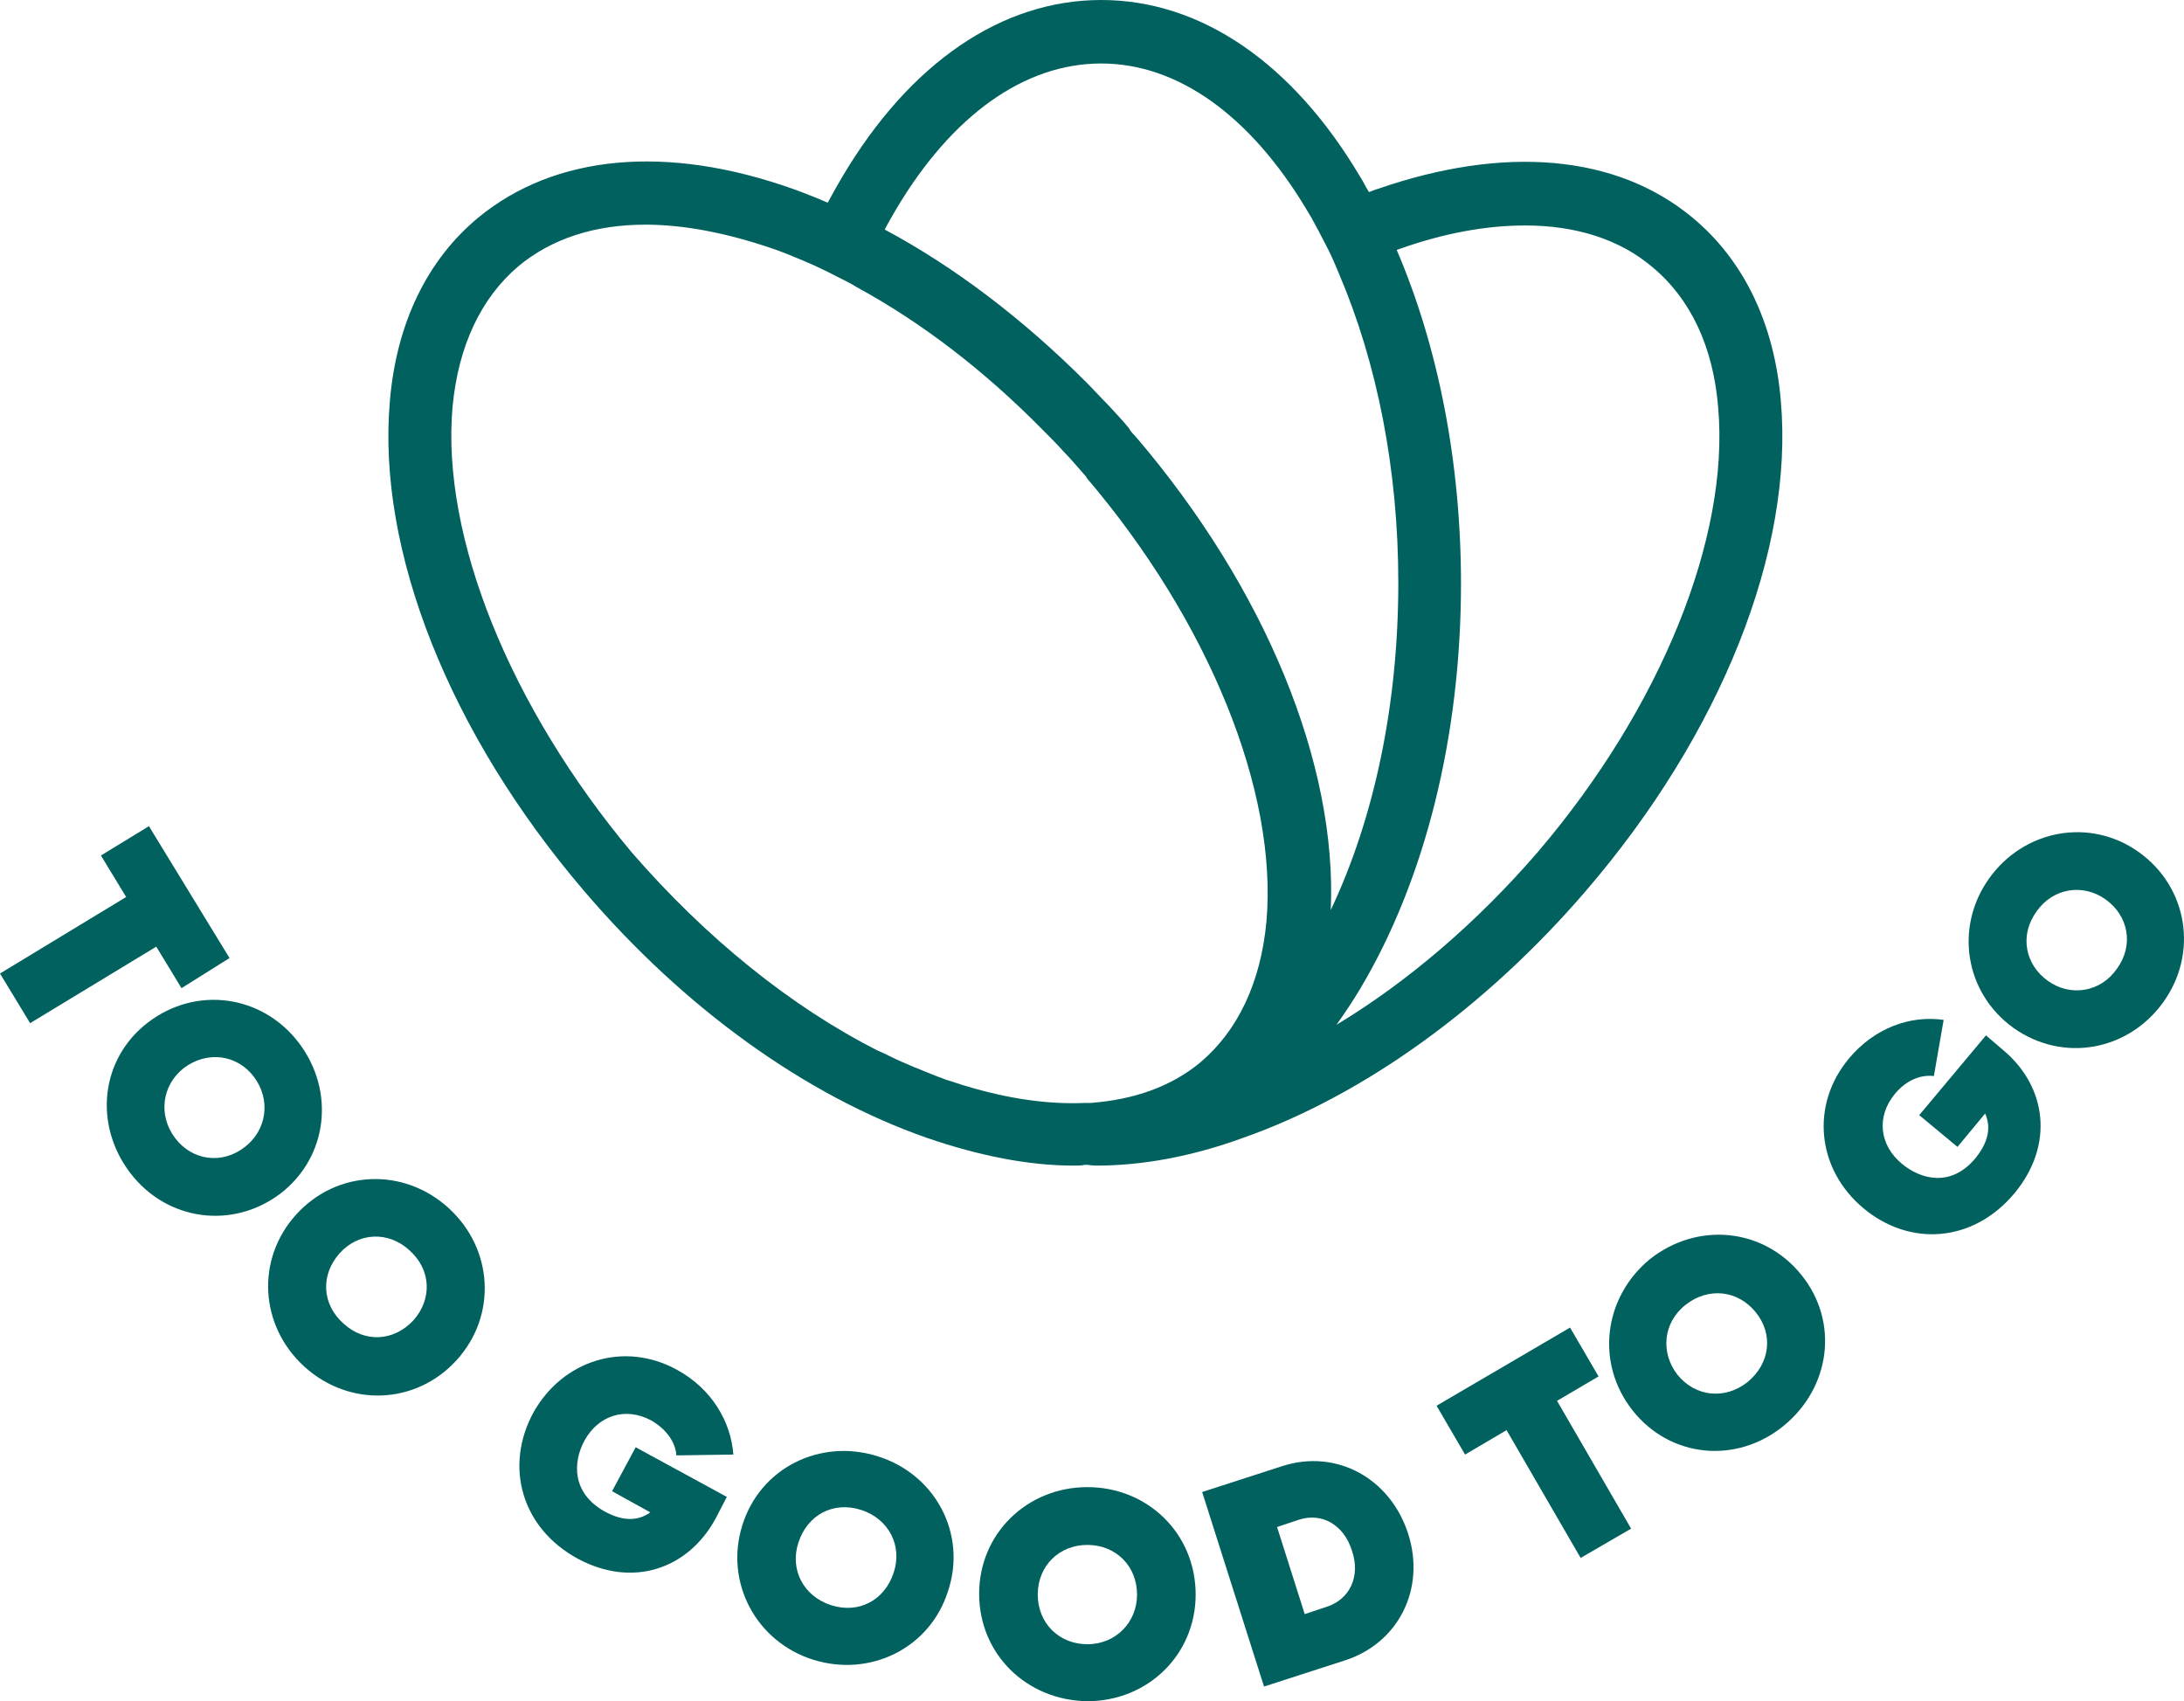
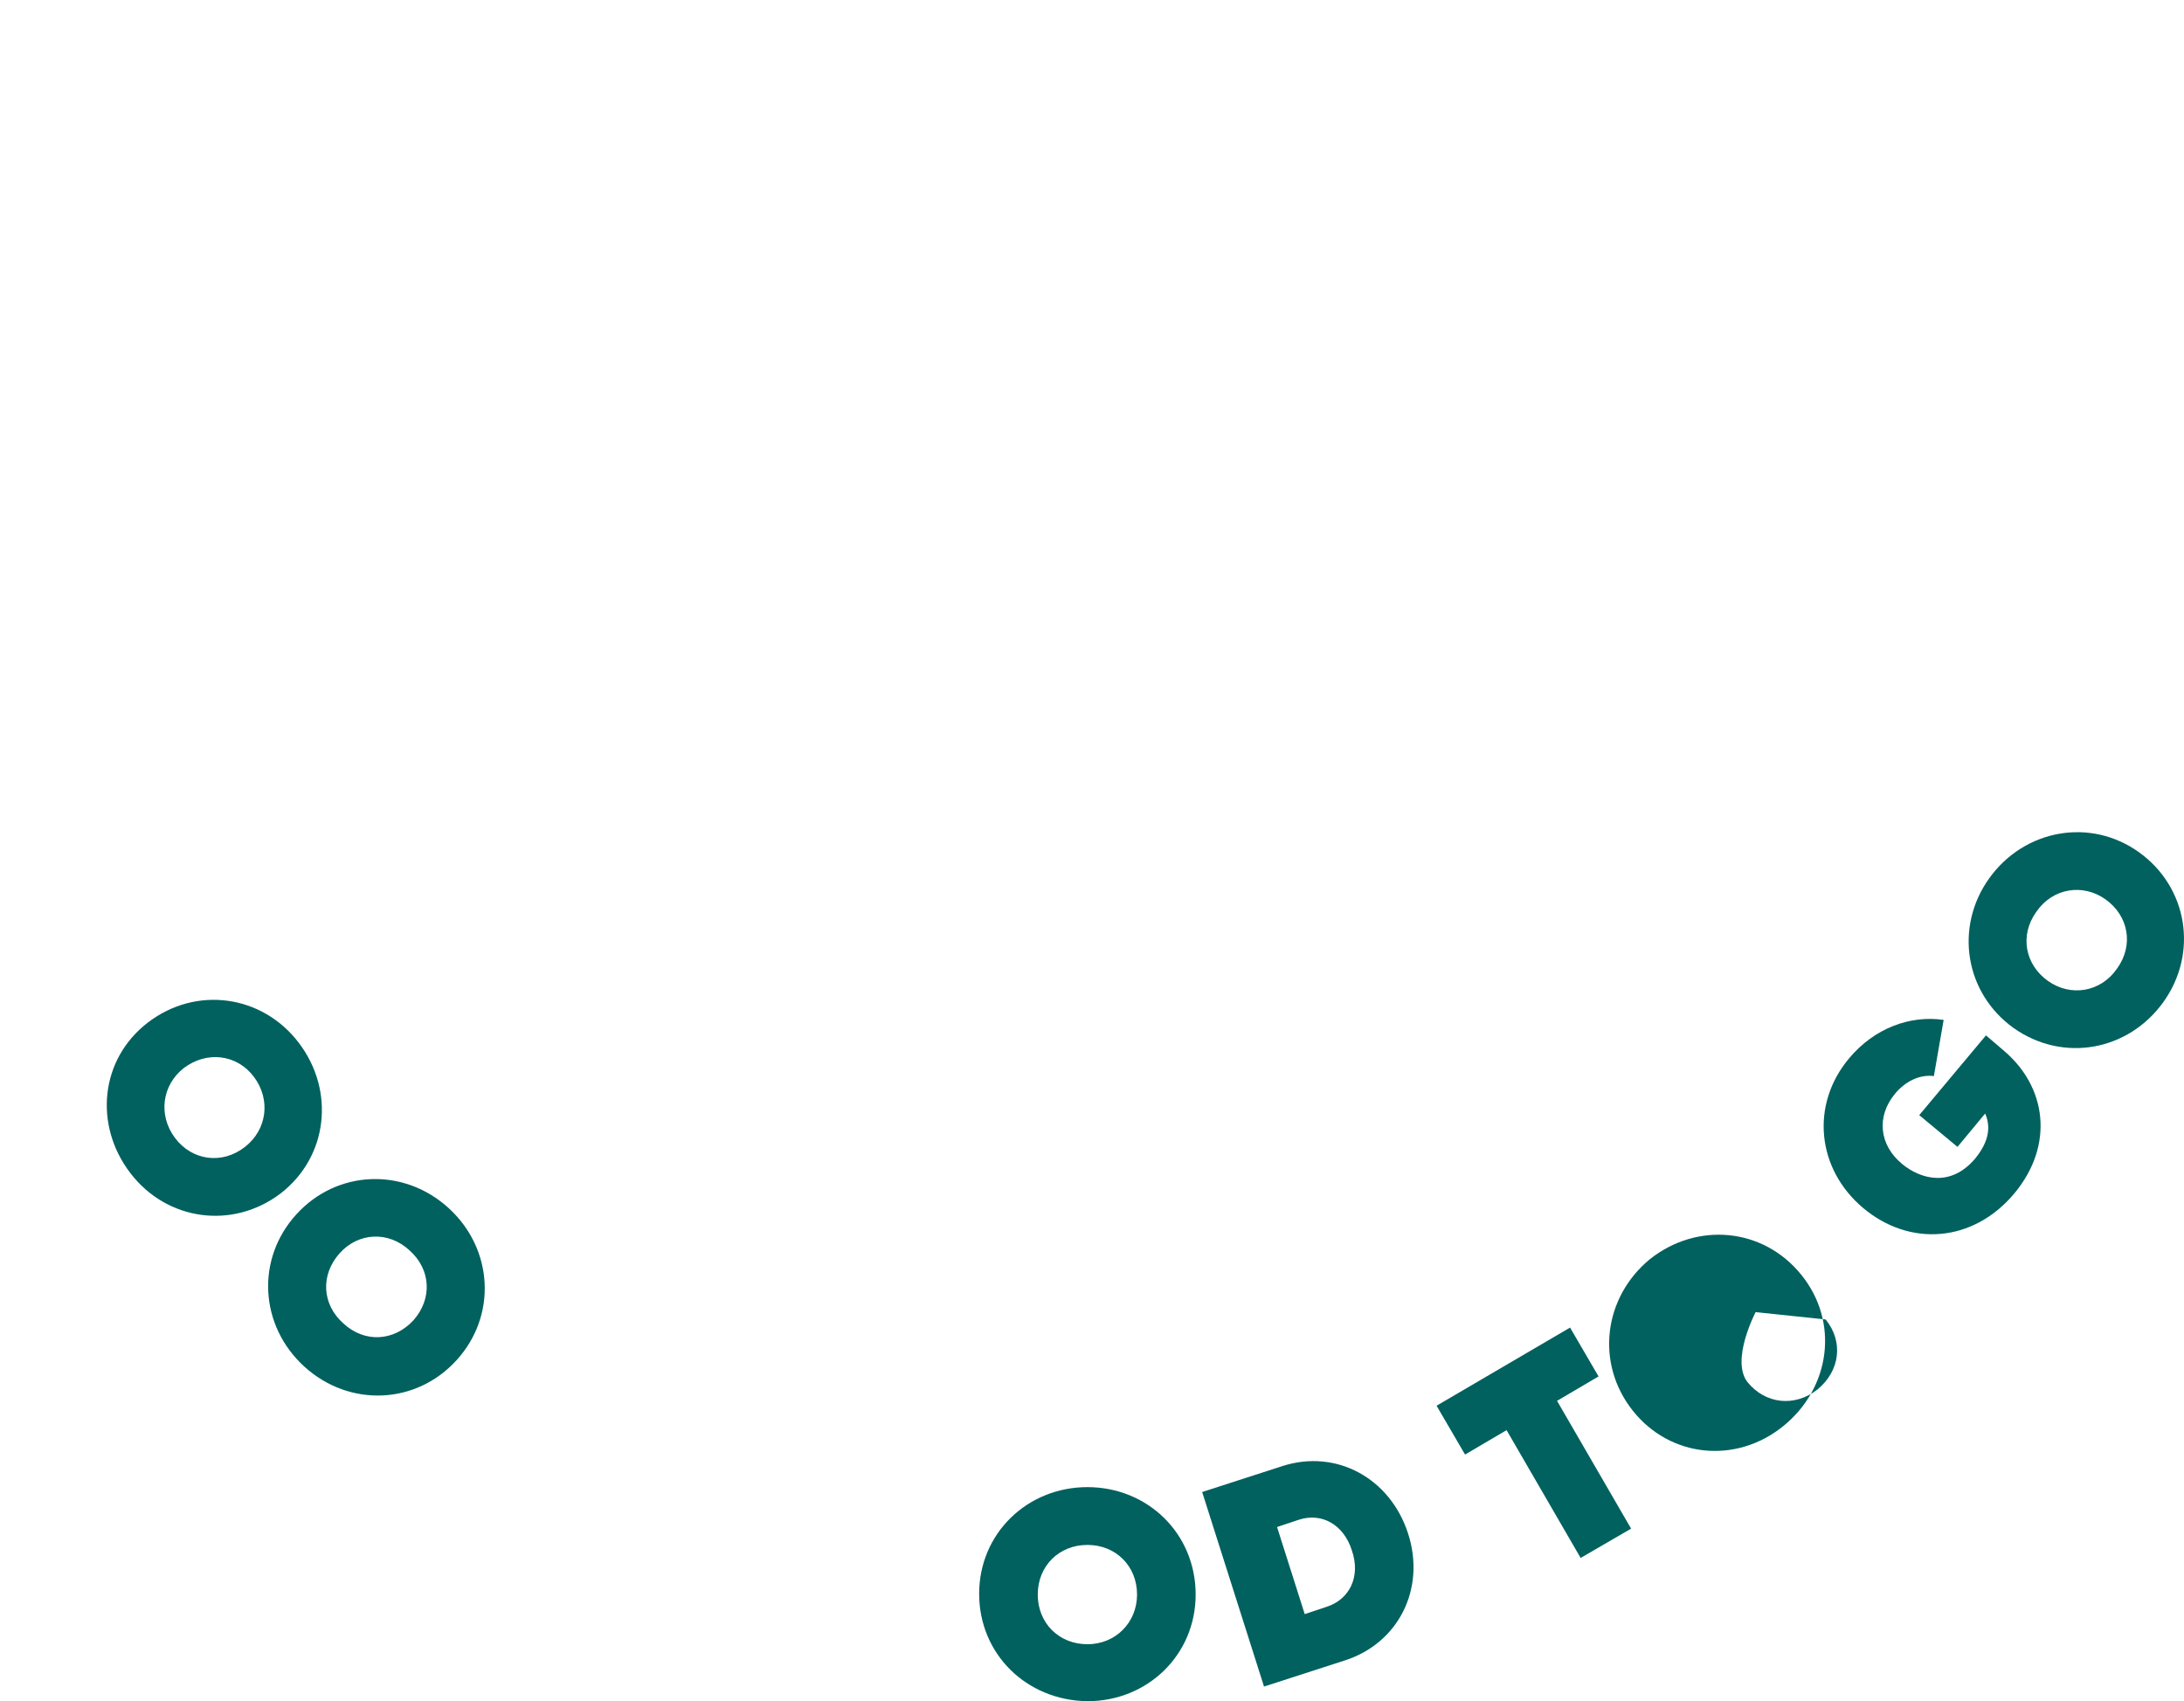
<svg xmlns="http://www.w3.org/2000/svg" xml:space="preserve" id="Layer_1" x="0" y="0" version="1.1" viewBox="0 0 268.33 209">
  <style id="style1" type="text/css">.st0{fill:#00615f}</style>
  <g id="Layer_1_00000000908246529251715900000003980624652333002145_" transform="translate(-89.2 -88.6)">
    <g id="g13">
-       <path id="path1" d="M308 137.9c-.8-9.6-4.6-17.4-10.9-22.6-9.3-7.7-23-8.9-38.6-3.5-.4.1-.8.3-1.1.4-.4-.6-.7-1.3-1.1-1.9-8.3-14-19.6-21.7-31.8-21.7s-23.5 7.7-31.8 21.7c-.6 1-1.2 2.1-1.8 3.2-1.4-.6-2.9-1.2-4.3-1.7-15.5-5.5-29.2-4.2-38.6 3.5-6.3 5.2-10.1 13-10.9 22.6-1.6 18.3 7.3 40.8 23.9 60.2 12.3 14.4 27.2 25.1 42.1 30.3 6.4 2.2 12.5 3.4 18 3.4.5 0 1 0 1.4-.1.5 0 .9.1 1.4.1 5.6 0 11.7-1.1 18-3.4 14.8-5.2 29.8-16 42.1-30.3 16.7-19.4 25.6-41.9 24-60.2zm-163.2.7c.7-7.5 3.5-13.4 8.1-17.3 4.1-3.4 9.4-5.1 15.6-5.1 4.7 0 9.9 1 15.5 2.9 1.2.4 2.4.9 3.6 1.4 1.2.5 2.3 1 3.5 1.6 1.1.6 2.3 1.1 3.4 1.8 7.9 4.3 15.6 10.2 22.7 17.4.9.9 1.8 1.8 2.7 2.8.9.9 1.7 1.9 2.6 2.9.1.1.2.2.2.3 15 17.6 23.5 38.5 22.1 54.5-.7 7.5-3.5 13.4-8.1 17.3-3.6 3-8.2 4.6-13.5 5h-.7c-4.5.2-9.4-.5-14.7-2.1-.7-.2-1.5-.5-2.2-.7-.4-.1-.7-.3-1.1-.4-2-.8-4.1-1.6-6.1-2.6-.4-.2-.8-.4-1.3-.6-10.7-5.4-21.2-13.9-30.3-24.4-14.9-17.8-23.4-38.7-22-54.7zm54.5-24.3c6.9-11.6 15.8-17.9 25.2-17.9 9.4 0 18.3 6.4 25.2 17.9.2.3.4.7.6 1 .6 1.1 1.2 2.2 1.8 3.4.6 1.1 1.1 2.3 1.6 3.5 4.7 11 7.3 24.1 7.3 38 0 14.8-2.9 28.8-8.3 40.2.8-17.9-8-39.5-24-58.2-.3-.3-.6-.6-.8-1-.8-1-1.7-1.9-2.6-2.9-.9-.9-1.8-1.9-2.7-2.8-7.7-7.7-16.1-14.1-24.7-18.7.4-.8.9-1.6 1.4-2.5zm54.1 100.2c1-1.4 2-2.9 2.9-4.4 8-13.4 12.4-31.1 12.4-49.8 0-14.9-2.8-29.1-7.9-41 .1 0 .2-.1.3-.1 5.6-2 10.8-2.9 15.5-2.9 6.2 0 11.6 1.7 15.6 5.1 4.7 3.9 7.5 9.8 8.1 17.3 1.4 16-7.1 36.9-22.1 54.5-7.4 8.6-16 16-24.8 21.3z" class="st0" />
      <g id="g12">
-         <path id="path2" d="m111.5 210-3.1-5.1-15.5 9.4-3.7-6.1 15.5-9.4-3.1-5.1 5.9-3.6 9.9 16.2z" class="st0" />
        <path id="path3" d="M107.4 214.2c5.9-4.5 14-3.4 18.5 2.5s3.6 14-2.2 18.5c-5.9 4.5-14 3.4-18.5-2.5s-3.7-14 2.2-18.5zm11.9 15.3c2.7-2.1 3.2-5.8 1.1-8.6s-5.8-3.2-8.6-1.1c-2.7 2.1-3.2 5.8-1.1 8.6s5.8 3.3 8.6 1.1z" class="st0" />
        <path id="path4" d="M125.6 237.8c5-5.5 13.2-5.8 18.7-.8s6 13.2 1 18.7-13.2 5.8-18.7.8-6-13.2-1-18.7zm14.4 13c2.3-2.6 2.2-6.2-.5-8.6-2.6-2.4-6.3-2.2-8.6.4s-2.2 6.2.5 8.6c2.6 2.4 6.2 2.2 8.6-.4z" class="st0" />
-         <path id="path5" d="M177.1 275.2c-3.4 6.2-10.2 8.5-16.9 4.9-7-3.8-9-11.4-5.5-17.9 3.6-6.5 11.2-8.9 17.7-5.3 4.2 2.3 6.6 6.3 6.9 10.4l-7 .1c-.1-1.6-1.2-3.2-3.1-4.3-3.2-1.7-6.5-.6-8.2 2.5-1.4 2.6-1.6 6.4 2.5 8.7 2.4 1.3 4.2 1.1 5.6.1l-4.7-2.6 2.9-5.4 11.2 6.1z" class="st0" />
-         <path id="path6" d="M180.4 276c2.2-7.1 9.6-10.7 16.6-8.5 7.1 2.2 11 9.5 8.7 16.5-2.2 7.1-9.6 10.7-16.6 8.5-7-2.2-10.9-9.5-8.7-16.5zm18.6 5.8c1.1-3.3-.6-6.6-4-7.7-3.4-1.1-6.6.6-7.7 4-1.1 3.3.6 6.6 4 7.7 3.4 1.1 6.6-.6 7.7-4z" class="st0" />
        <path id="path7" d="M209.5 284.4c0-7.4 5.9-13.1 13.3-13.1s13.3 5.7 13.3 13.2c0 7.4-5.9 13.1-13.3 13.1-7.5-.1-13.3-5.8-13.3-13.2zm19.4.1c0-3.5-2.6-6.1-6.1-6.1-3.5 0-6.1 2.6-6.1 6.1 0 3.5 2.6 6.1 6.1 6.1 3.5 0 6.1-2.7 6.1-6.1z" class="st0" />
        <path id="path8" d="M262.2 277c2.2 6.8-1.2 13.5-7.8 15.6l-9.9 3.2-7.6-23.9 9.9-3.2c6.6-2.1 13.2 1.5 15.4 8.3zm-6.9 2.1c-1-3.2-3.7-4.7-6.5-3.8l-2.7.9 3.4 10.7 2.7-.9c2.8-.9 4.2-3.7 3.1-6.9z" class="st0" />
        <path id="path9" d="m285.6 257.7-5.1 3 9.1 15.7-6.2 3.6-9.1-15.7-5.1 3-3.5-6 16.4-9.6z" class="st0" />
-         <path id="path10" d="M289.8 261.9c-4.6-5.8-3.6-13.9 2.1-18.6 5.8-4.6 13.9-3.9 18.6 1.9 4.7 5.8 3.6 13.9-2.2 18.6-5.8 4.7-13.9 3.9-18.5-1.9zm15.1-12.1c-2.2-2.7-5.8-3.1-8.6-.9s-3.1 5.9-1 8.6c2.2 2.7 5.8 3.1 8.6.9 2.8-2.3 3.2-5.9 1-8.6z" class="st0" />
+         <path id="path10" d="M289.8 261.9c-4.6-5.8-3.6-13.9 2.1-18.6 5.8-4.6 13.9-3.9 18.6 1.9 4.7 5.8 3.6 13.9-2.2 18.6-5.8 4.7-13.9 3.9-18.5-1.9zm15.1-12.1s-3.1 5.9-1 8.6c2.2 2.7 5.8 3.1 8.6.9 2.8-2.3 3.2-5.9 1-8.6z" class="st0" />
        <path id="path11" d="M335.3 217.6c5.4 4.5 6.3 11.7 1.4 17.6-5.1 6.1-12.9 6.6-18.6 1.8-5.7-4.8-6.5-12.7-1.7-18.4 3.1-3.7 7.5-5.3 11.6-4.7l-1.2 6.9c-1.6-.2-3.4.5-4.8 2.2-2.3 2.8-1.9 6.3.9 8.6 2.3 1.9 6 2.9 9-.7 1.7-2.1 1.9-3.9 1.2-5.5l-3.4 4.1-4.7-3.9 8.2-9.8z" class="st0" />
        <path id="path12" d="M336.6 214.9c-6-4.3-7.3-12.4-3-18.4 4.3-6 12.4-7.5 18.4-3.2 6 4.3 7.3 12.4 3 18.4-4.3 6-12.3 7.5-18.4 3.2zm11.3-15.8c-2.8-2-6.5-1.4-8.5 1.5-2.1 2.9-1.4 6.5 1.4 8.5s6.5 1.4 8.5-1.5c2.1-2.9 1.4-6.5-1.4-8.5z" class="st0" />
      </g>
    </g>
  </g>
</svg>